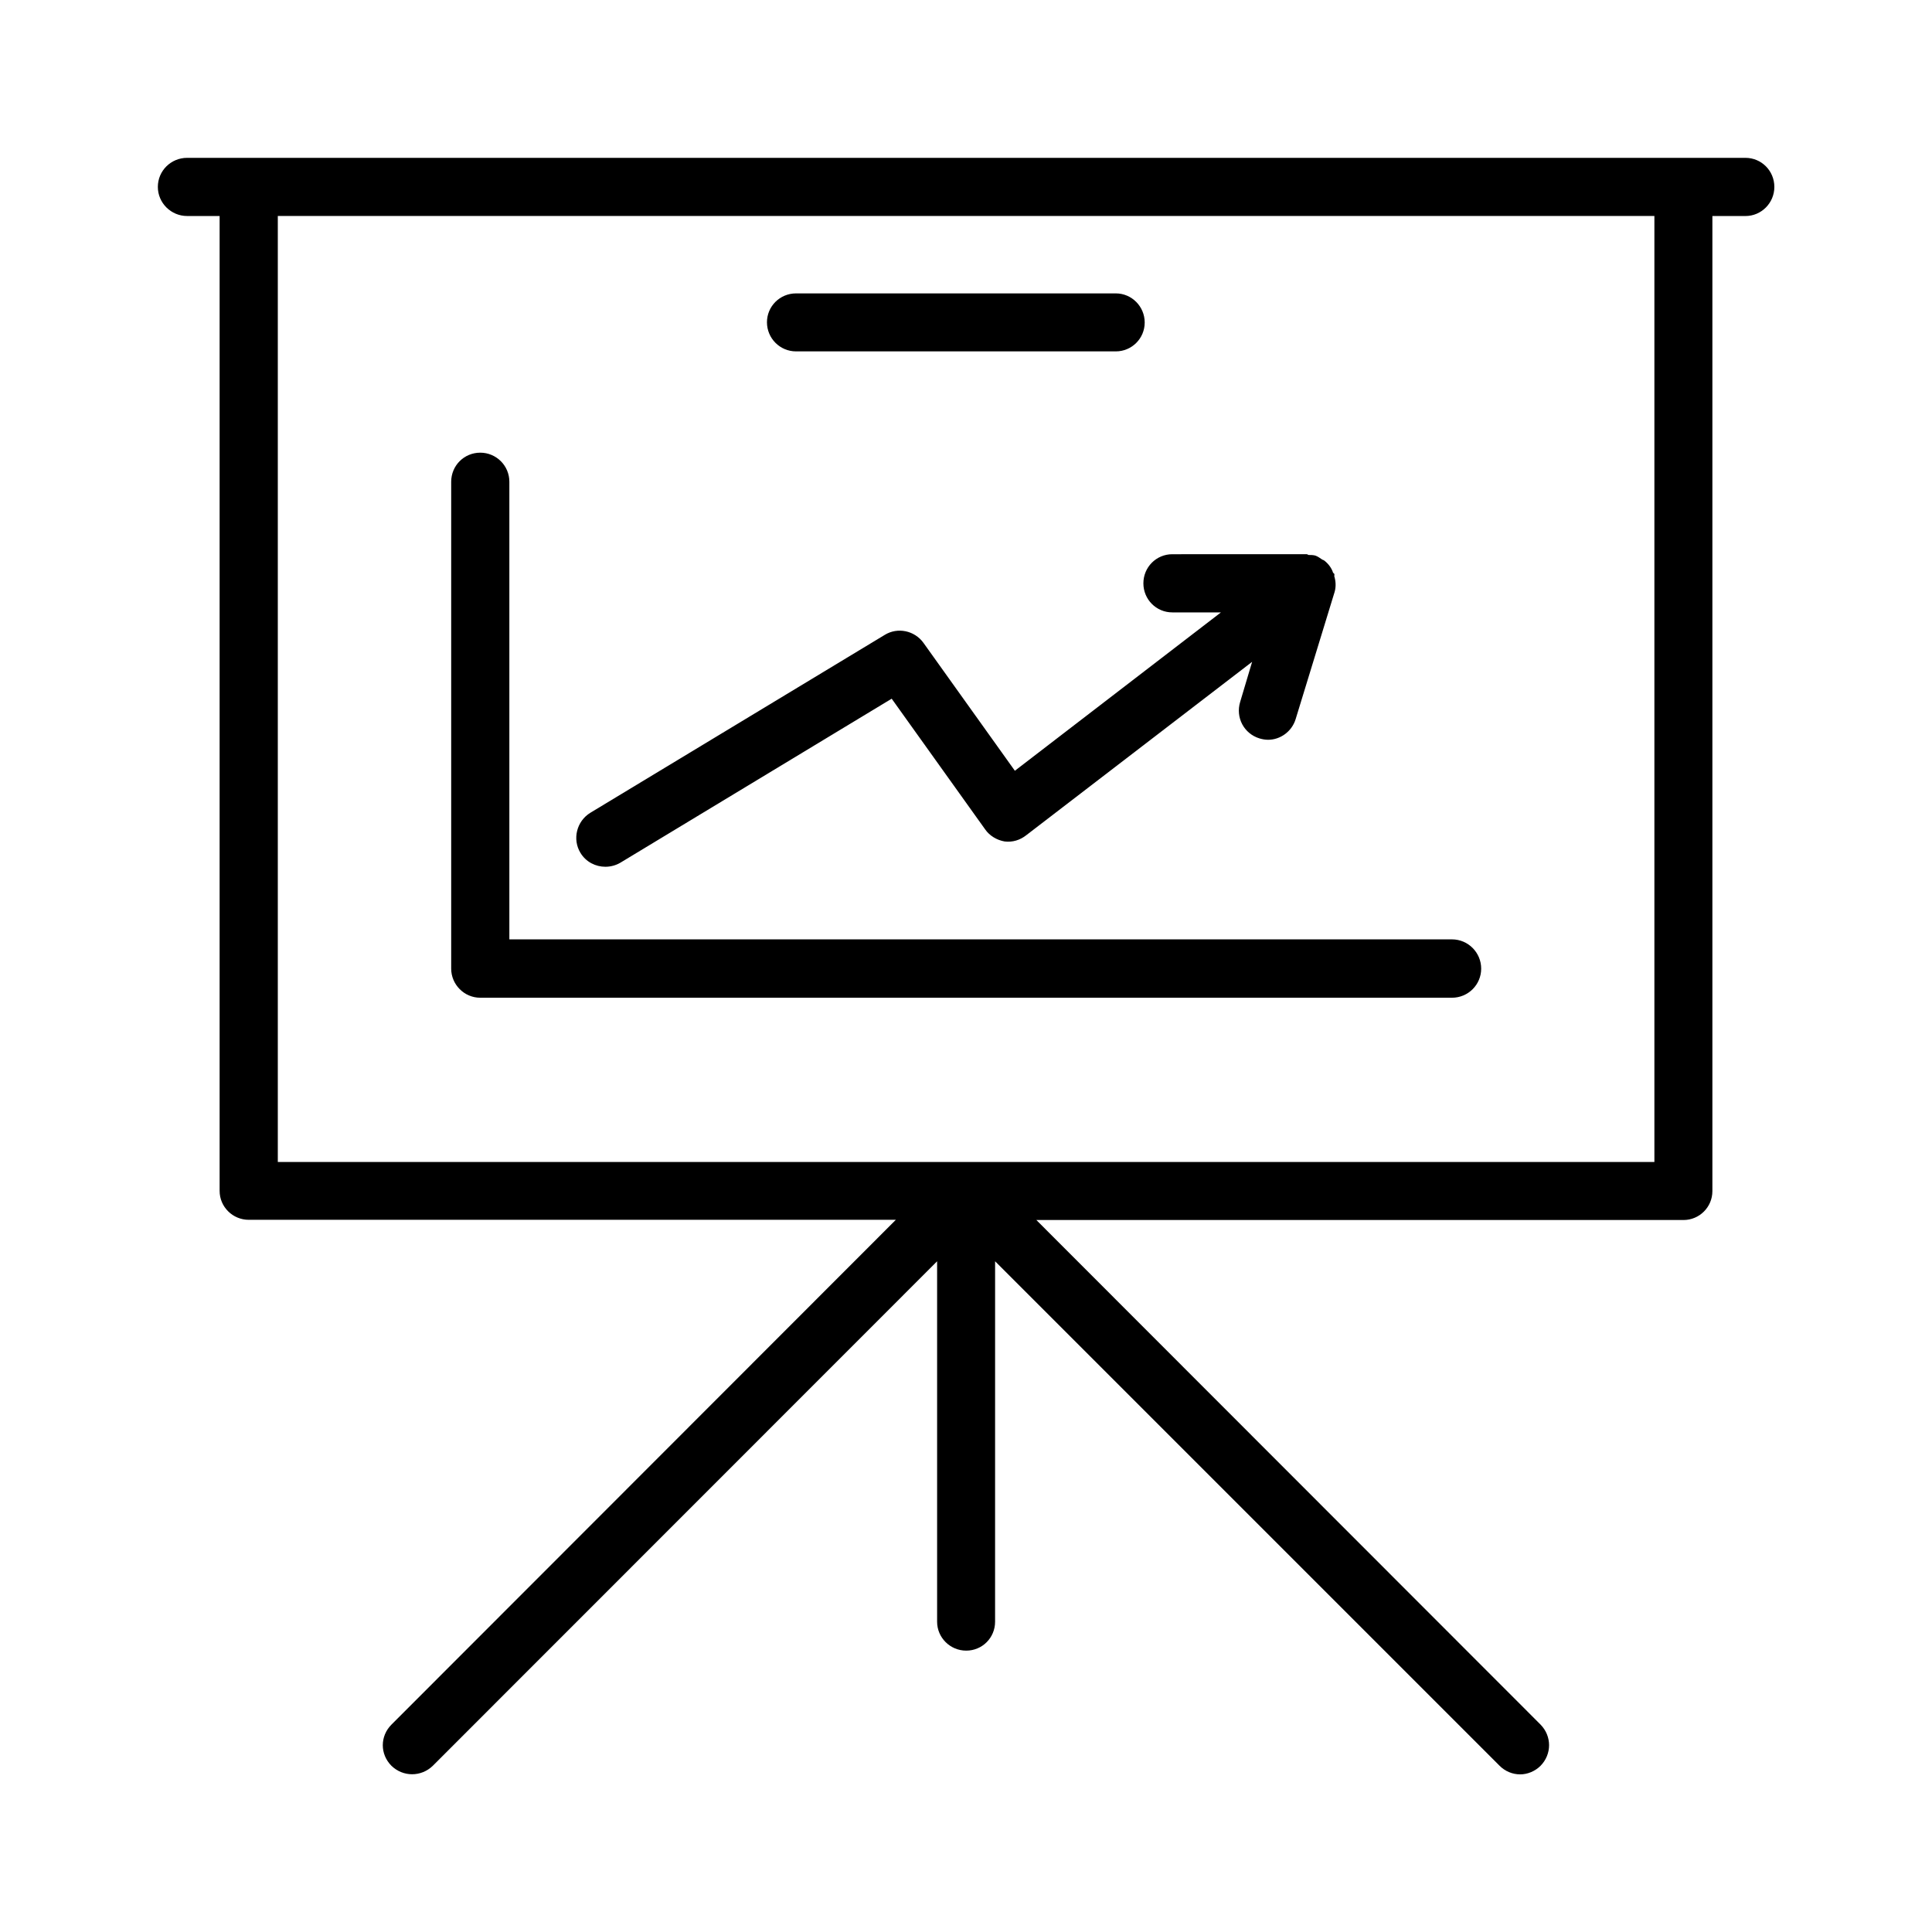
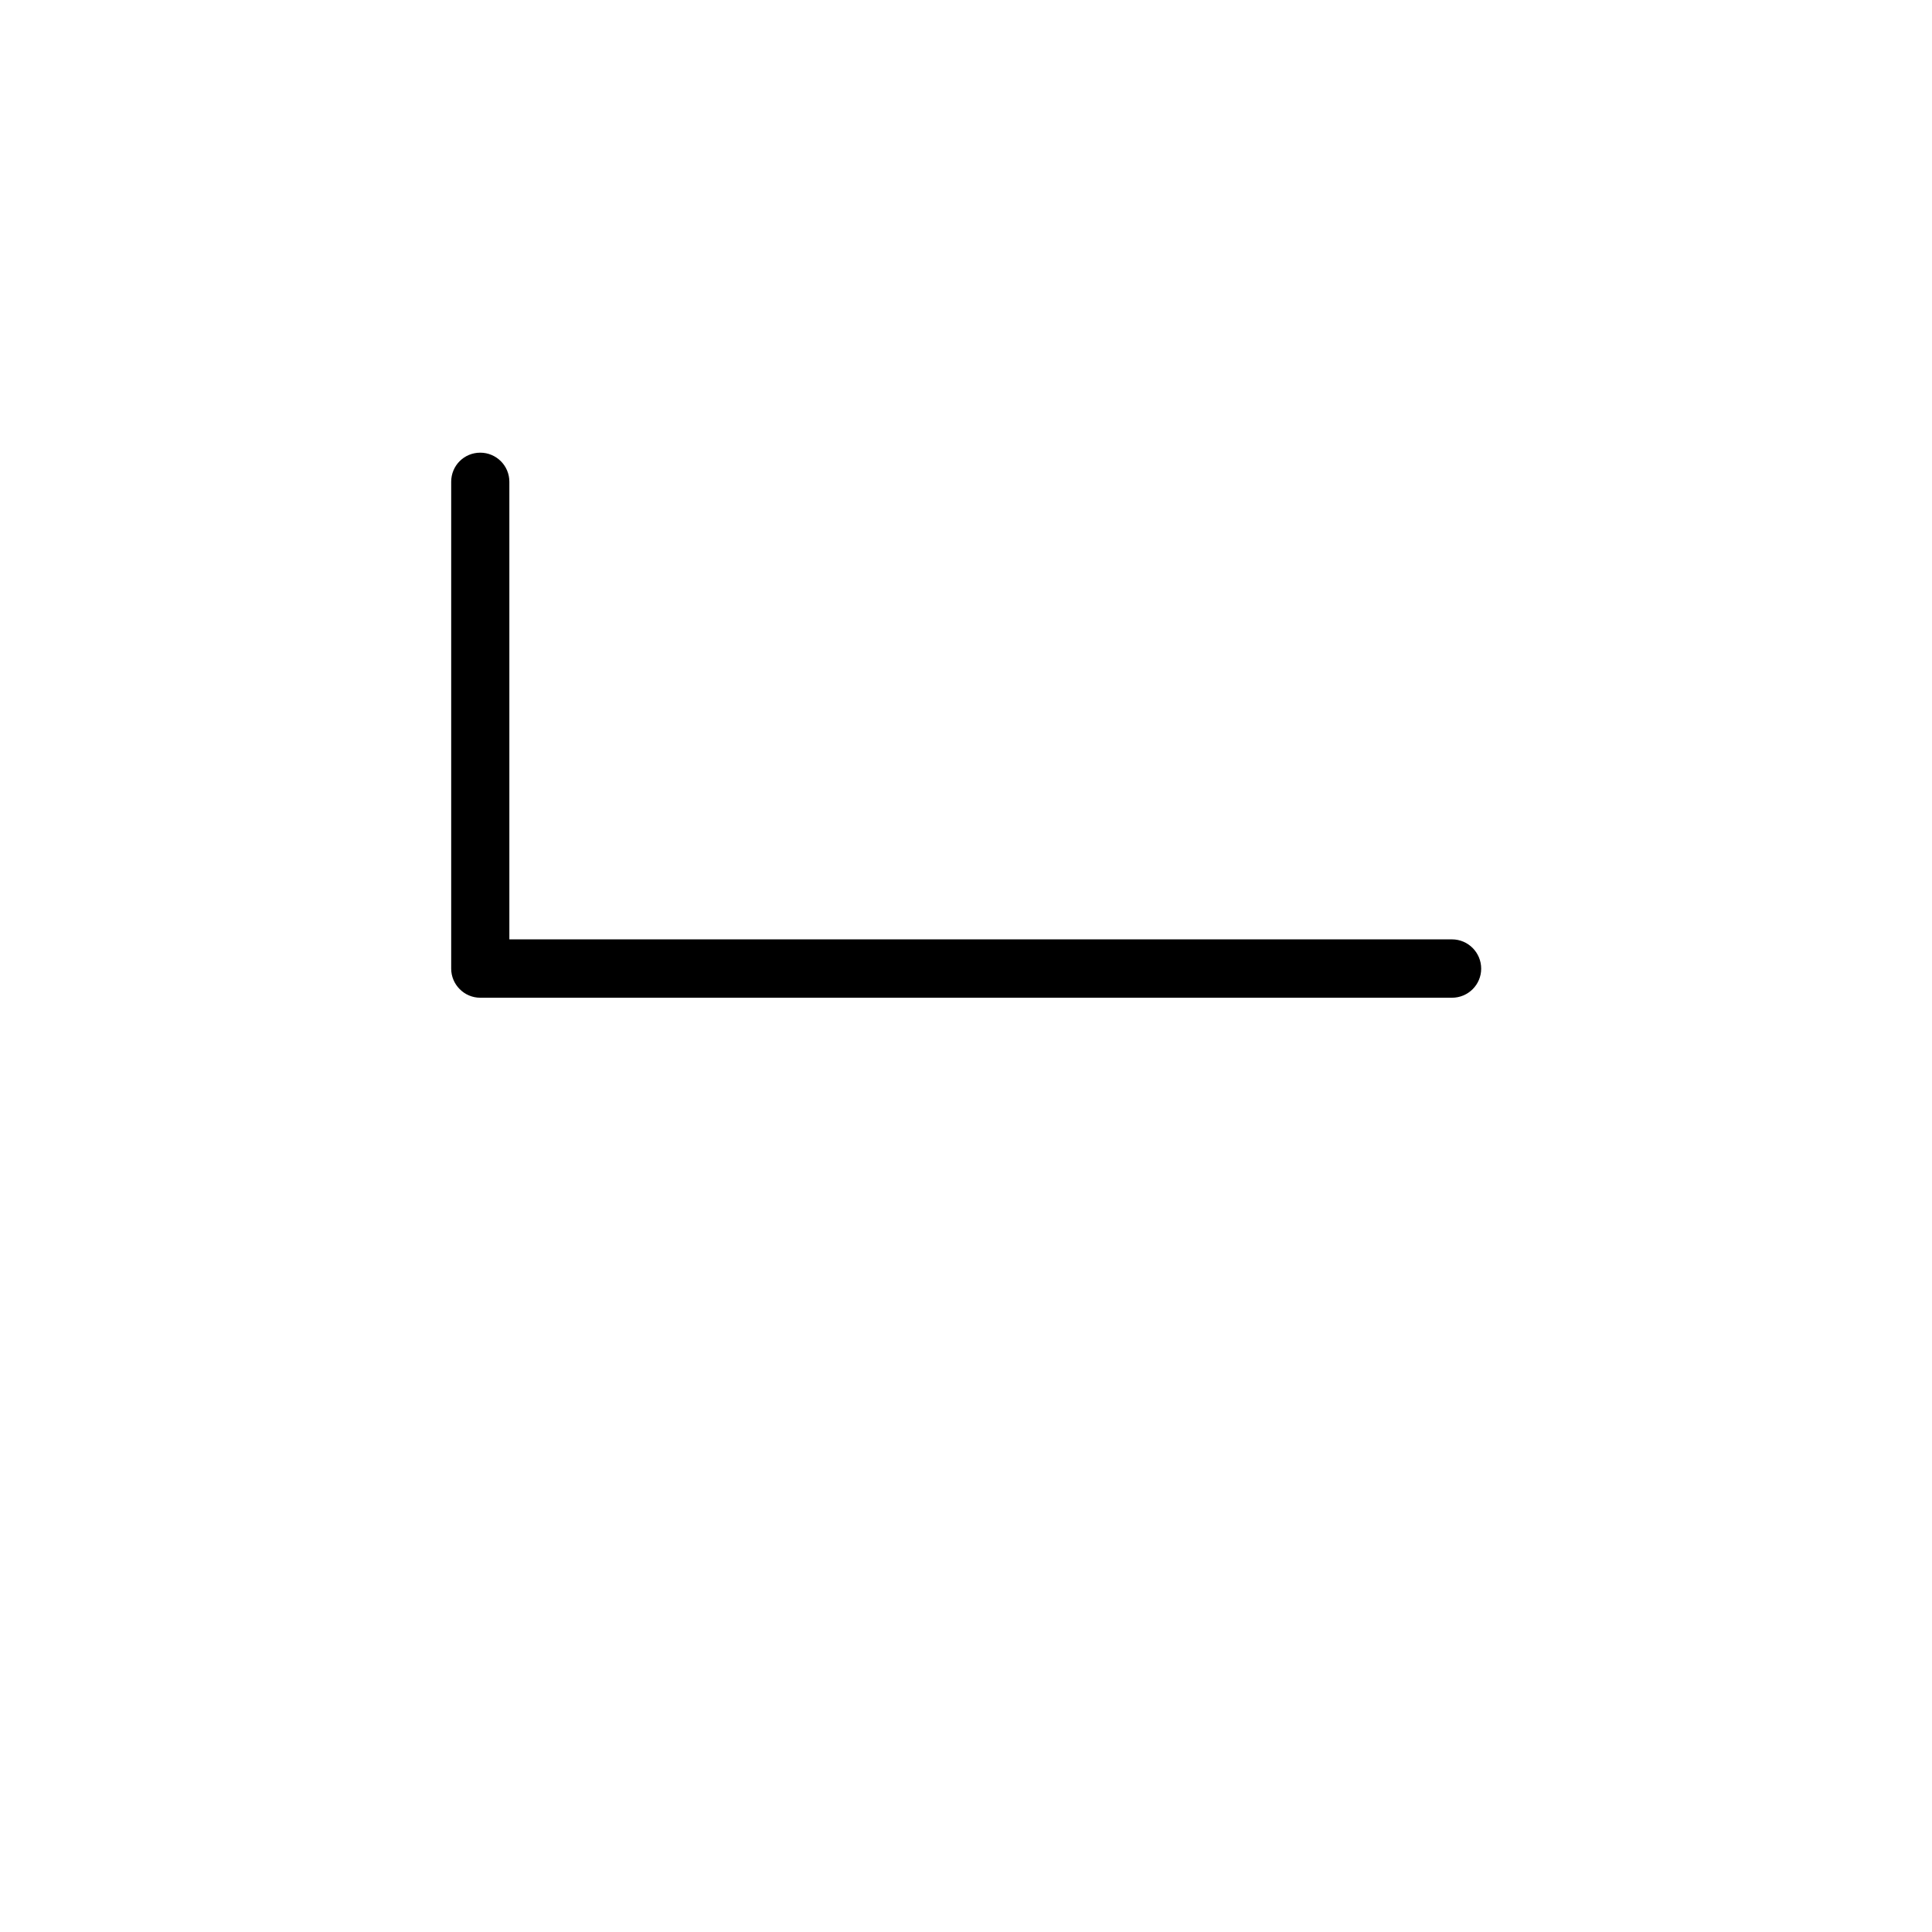
<svg xmlns="http://www.w3.org/2000/svg" fill="#000000" width="800px" height="800px" version="1.1" viewBox="144 144 512 512">
  <g>
-     <path d="m606.56 185.83h-412.97c-4.281 0-7.758 3.426-7.758 7.707 0 4.231 3.477 7.707 7.758 7.707h8.613v258.36c0 4.231 3.477 7.656 7.707 7.656h171.5l-133.66 133.77c-3.074 3.074-3.074 7.859 0 10.934 3.074 2.973 7.859 2.973 10.934 0l133.66-133.71v95.523c0 4.231 3.477 7.656 7.707 7.656 4.281 0 7.656-3.426 7.656-7.656l0.004-95.527 133.71 133.71c1.461 1.461 3.426 2.266 5.441 2.266 1.914 0 3.93-0.805 5.391-2.266 3.023-3.074 3.023-7.859 0-10.934l-133.61-133.71h171.5c4.231 0 7.656-3.426 7.656-7.656v-258.41h8.766c4.231 0 7.656-3.477 7.656-7.707 0.004-4.285-3.422-7.711-7.656-7.711zm-24.129 266.11h-364.81v-250.7h364.81z" />
-     <path d="m354.96 237.12h84.742c4.231 0 7.656-3.426 7.656-7.656 0-4.234-3.426-7.711-7.656-7.711h-84.742c-4.281 0-7.707 3.426-7.707 7.656 0 4.234 3.426 7.711 7.707 7.711z" />
-     <path d="m304.43 373.7c1.359 0 2.769-0.352 4.031-1.109l71.844-43.43 24.789 34.66c1.16 1.664 3.074 2.82 5.141 3.176 2.113 0.254 4.078-0.352 5.738-1.66l59.852-45.945-3.172 10.629c-1.258 4.133 1.008 8.414 5.141 9.672 0.703 0.203 1.457 0.355 2.266 0.355 3.223 0 6.297-2.168 7.305-5.492l10.328-33.703c0.402-1.41 0.301-2.871-0.102-4.18 0-0.203 0.102-0.301 0-0.555 0-0.152-0.203-0.25-0.301-0.301-0.402-1.316-1.312-2.473-2.367-3.281-0.203-0.148-0.406-0.148-0.605-0.301-0.605-0.402-1.059-0.758-1.766-1.008-0.602-0.152-1.207-0.152-1.762-0.152-0.203-0.051-0.301-0.203-0.504-0.203l-35.621 0.004c-4.231 0-7.656 3.426-7.656 7.707s3.426 7.707 7.656 7.707h12.898l-54.613 41.969-24.23-33.906c-2.371-3.277-6.852-4.184-10.23-2.117l-78.039 47.156c-3.629 2.219-4.836 7.004-2.621 10.633 1.461 2.418 4.031 3.676 6.602 3.676z" />
    <path d="m271.27 408.41h257.5c4.332 0 7.758-3.477 7.758-7.707 0.004-4.234-3.422-7.762-7.754-7.762h-249.79v-121.27c0-4.281-3.477-7.707-7.707-7.707-4.281 0-7.707 3.426-7.707 7.707v129.03c-0.004 4.18 3.422 7.707 7.703 7.707z" />
  </g>
</svg>